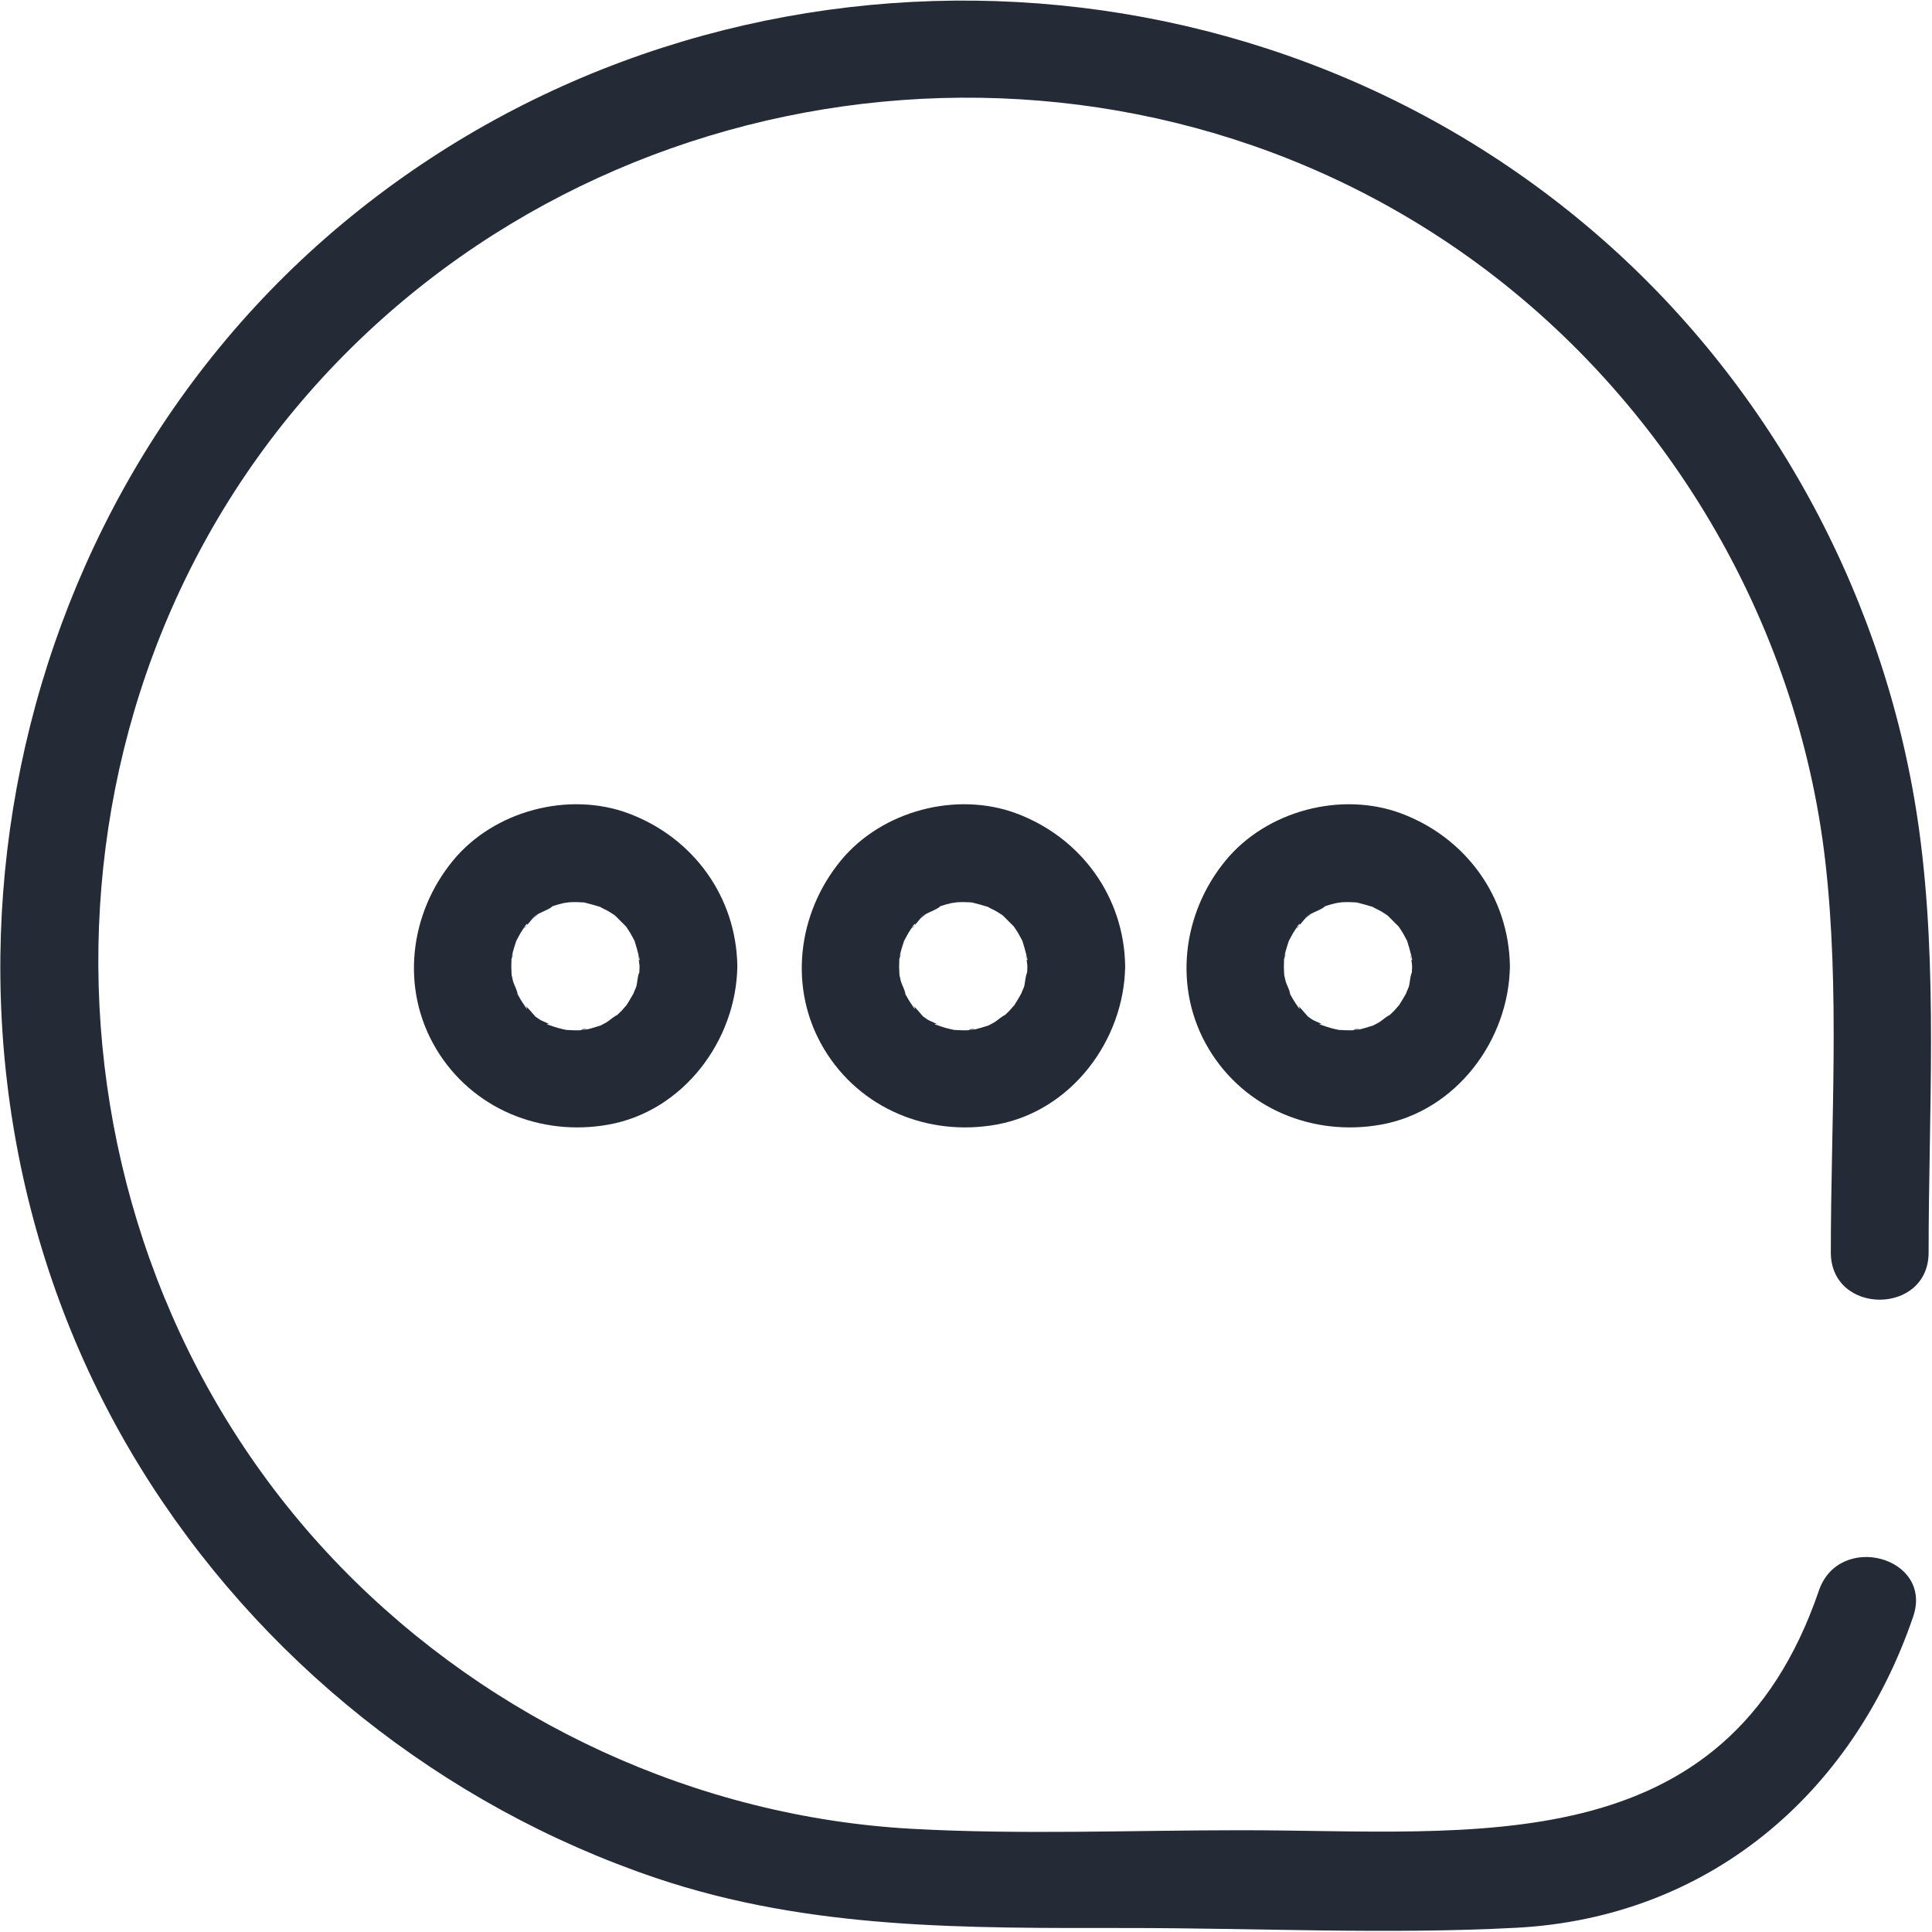
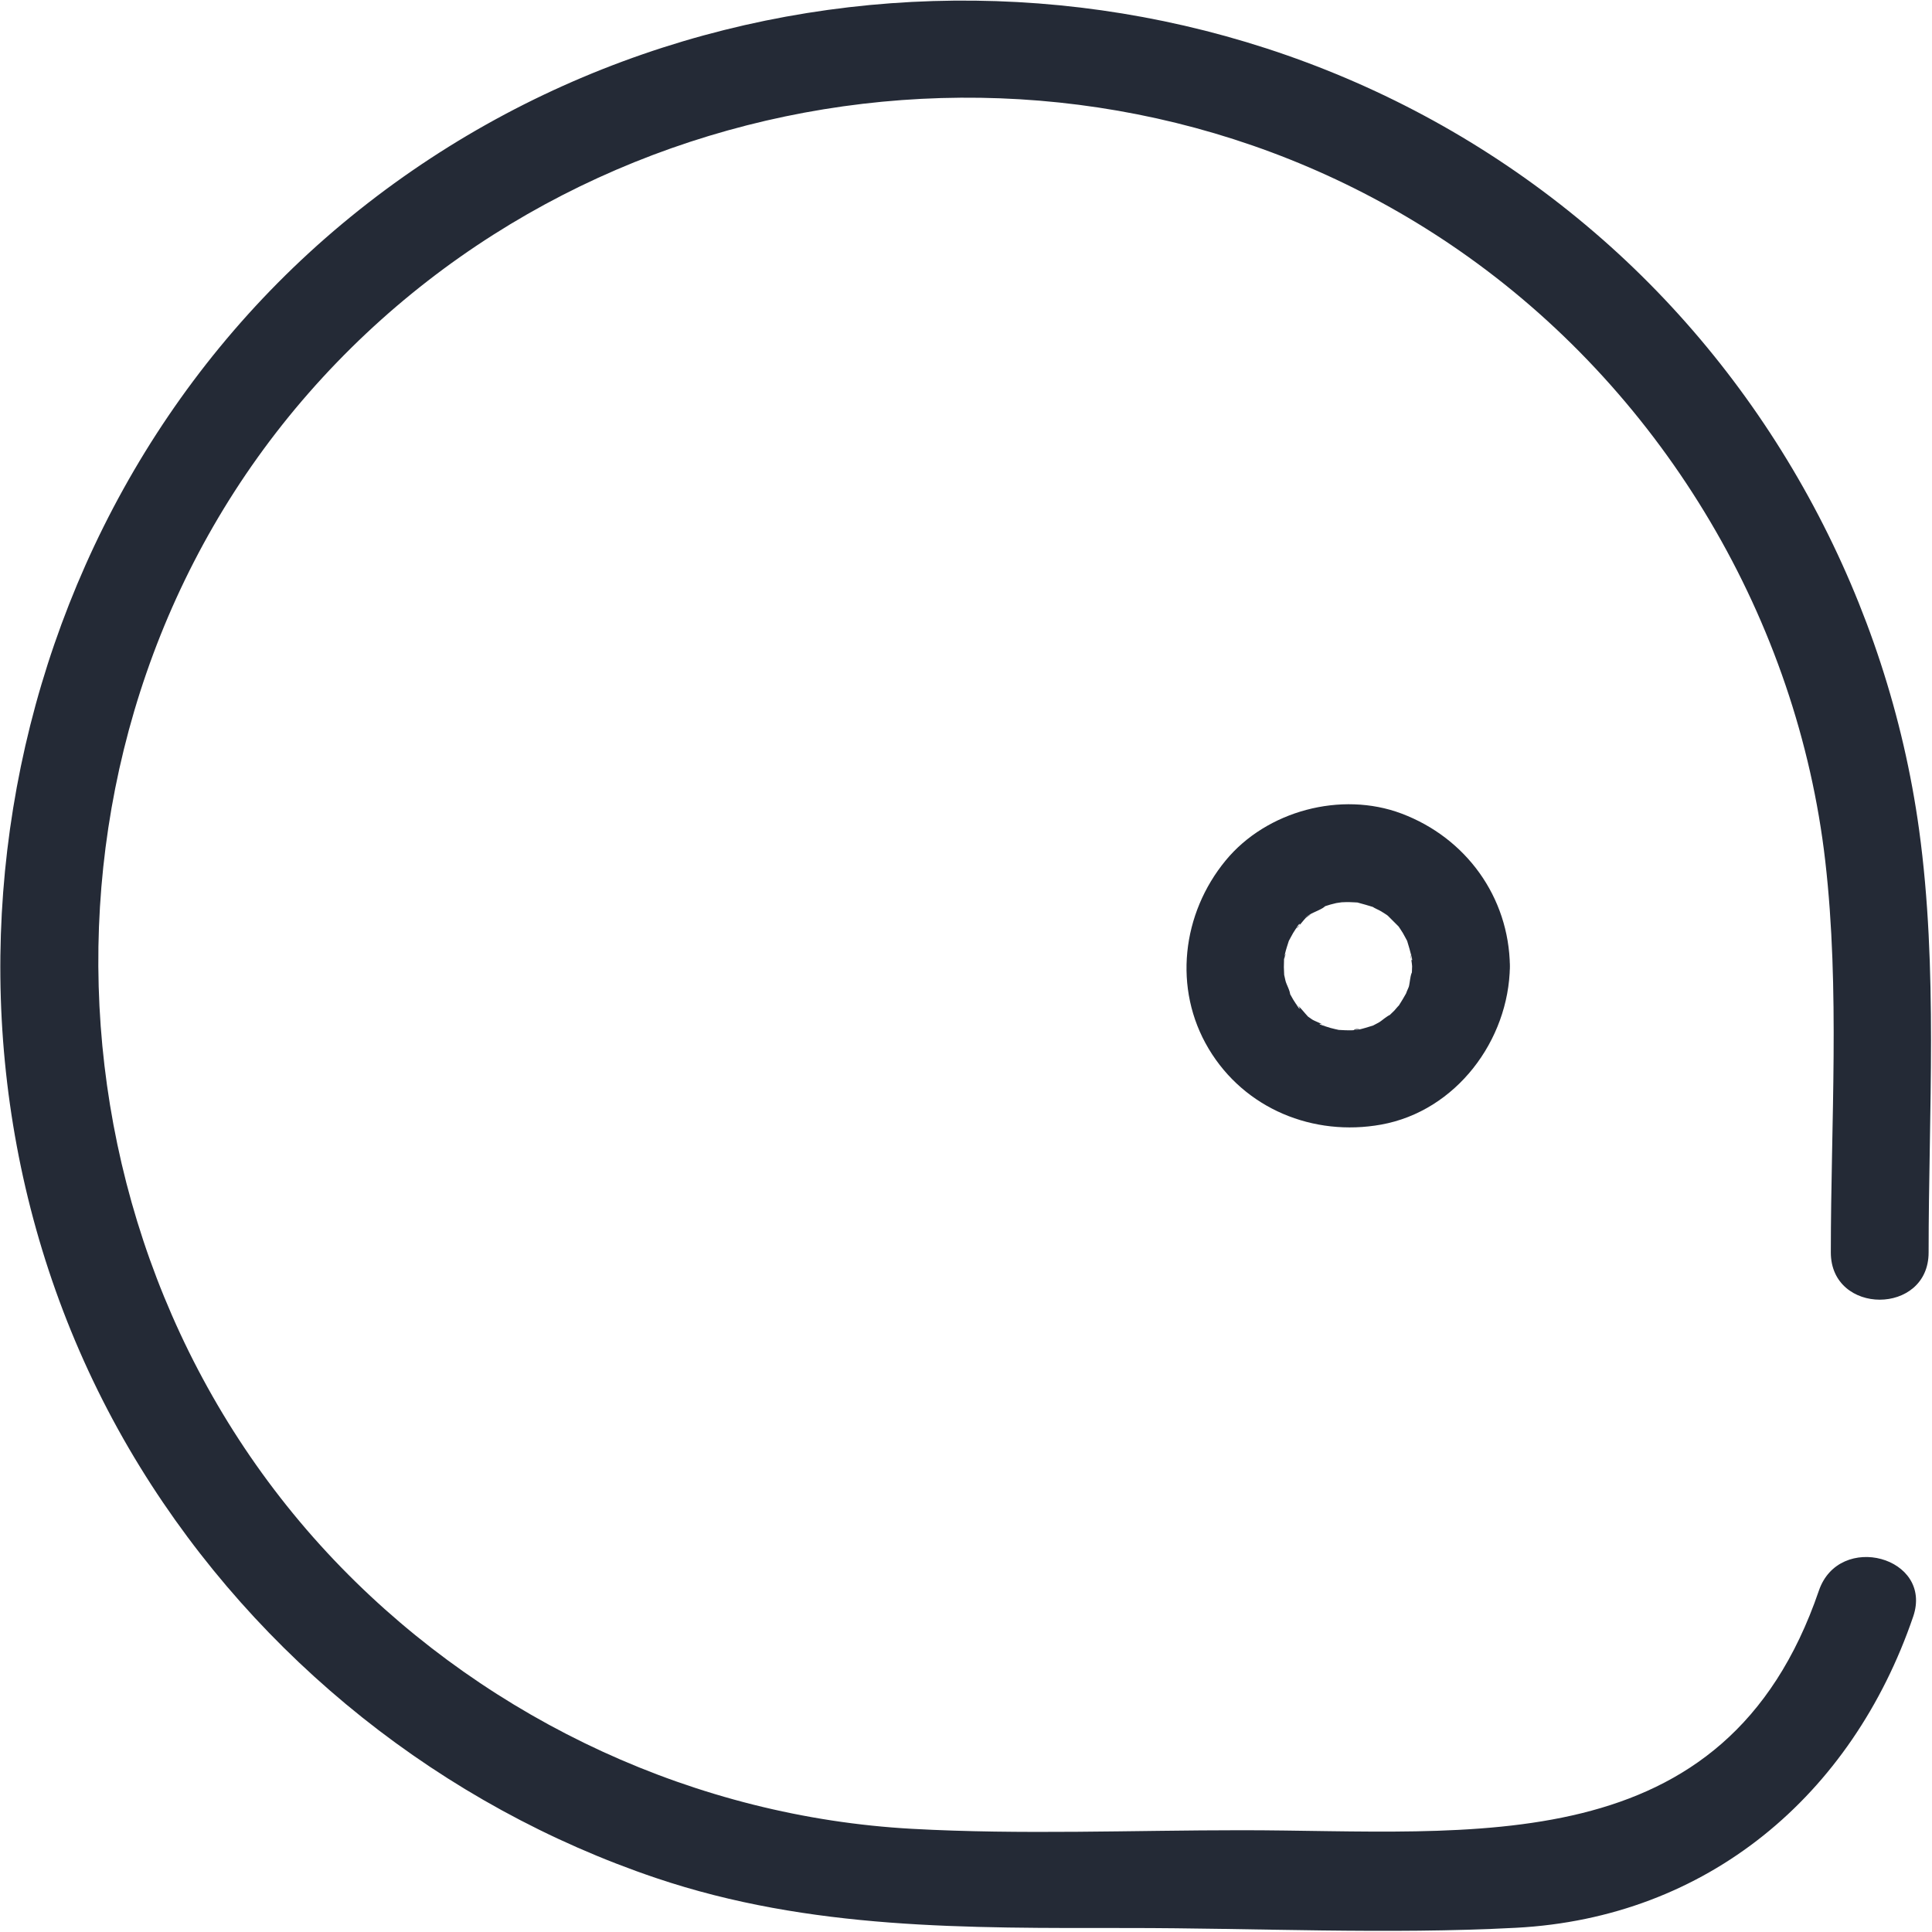
<svg xmlns="http://www.w3.org/2000/svg" xmlns:ns1="http://www.serif.com/" width="100%" height="100%" viewBox="0 0 1182 1182" version="1.1" xml:space="preserve" style="fill-rule:evenodd;clip-rule:evenodd;stroke-linejoin:round;stroke-miterlimit:2;">
  <g transform="matrix(1,0,0,1,-9301,-3986)">
    <g id="comentario" transform="matrix(4.167,0,0,4.167,9301.2,3986.23)">
-       <rect x="0" y="0" width="283.465" height="283.465" style="fill:none;" />
      <g id="Capa-1" ns1:id="Capa 1">
        <g transform="matrix(1,0,0,1,283.112,88.444)">
          <path d="M0,95.388C0,74.864 1.406,53.704 -1.398,33.32C-5.976,0.048 -22.638,-31.184 -47.901,-53.372C-100.136,-99.252 -179.554,-100.146 -232.908,-55.65C-285.978,-11.391 -298.796,68.067 -262.599,126.883C-245.258,155.06 -218.204,176.64 -186.853,187.228C-164.201,194.878 -141.146,194.572 -117.636,194.572C-98.697,194.572 -79.493,195.534 -60.576,194.539C-32.494,193.063 -11.252,175.121 -2.268,148.859C0.729,140.099 -13.133,136.337 -16.112,145.043C-29.876,185.276 -66.958,180.215 -100.89,180.215C-116.955,180.215 -133.19,180.894 -149.242,180.01C-180.818,178.27 -211,164.274 -233.036,141.661C-278.593,94.909 -280.922,18.33 -237.793,-30.846C-195.024,-79.612 -120.499,-88.531 -67.599,-50.792C-38.7,-30.176 -19.229,2.643 -15.173,37.93C-13.001,56.822 -14.357,76.411 -14.357,95.388C-14.357,104.626 0,104.641 0,95.388" style="fill:rgb(36,42,54);fill-rule:nonzero;" />
        </g>
        <g transform="matrix(1,0,0,1,93.851,141.107)">
-           <path d="M0,0.701C-0.006,1.164 -0.041,1.623 -0.057,2.085C-0.102,3.364 -0.074,1.629 0.032,1.529C-0.257,1.802 -0.338,3.233 -0.481,3.701C-0.566,3.976 -0.958,4.676 -0.922,4.947C-0.945,4.779 -0.144,3.39 -0.734,4.431C-1.167,5.195 -1.59,5.932 -2.07,6.667C-2.861,7.883 -1.16,5.82 -1.879,6.407C-2.145,6.624 -2.365,6.958 -2.606,7.205C-2.807,7.411 -3.013,7.612 -3.225,7.808C-3.332,7.904 -3.438,8.001 -3.545,8.097C-4.125,8.582 -3.976,8.48 -3.099,7.792C-3.673,7.949 -4.391,8.681 -4.915,8.975C-5.167,9.117 -5.434,9.238 -5.685,9.382C-6.873,10.063 -4.103,8.921 -5.787,9.425C-6.5,9.638 -7.195,9.871 -7.925,10.023C-9.077,10.263 -8.314,9.686 -7.577,10.016C-7.802,9.915 -8.451,10.089 -8.72,10.101C-9.495,10.133 -10.254,10.075 -11.026,10.038C-12.054,9.988 -9.177,10.41 -10.686,10.069C-11.124,9.97 -11.557,9.881 -11.99,9.76C-12.417,9.641 -12.83,9.487 -13.251,9.352C-14.147,9.065 -13.04,9.075 -12.752,9.571C-12.961,9.211 -14.242,8.796 -14.662,8.53C-14.964,8.338 -15.248,8.097 -15.557,7.919C-16.377,7.447 -14.247,9.122 -15.285,8.097C-15.606,7.781 -16.739,6.319 -17.092,6.243C-16.609,6.347 -16.242,7.463 -16.761,6.667C-16.999,6.303 -17.248,5.951 -17.472,5.578C-17.62,5.329 -17.763,5.076 -17.898,4.82C-17.964,4.69 -18.031,4.561 -18.097,4.431C-18.42,3.738 -18.357,3.91 -17.908,4.947C-17.863,4.387 -18.447,3.412 -18.589,2.845C-18.662,2.556 -18.717,2.263 -18.783,1.972C-19.103,0.559 -18.663,3.706 -18.79,1.856C-18.837,1.163 -18.844,0.468 -18.805,-0.225C-18.765,-0.951 -18.295,-1.847 -18.863,-0.127C-18.775,-0.393 -18.754,-0.729 -18.692,-1.009C-18.53,-1.735 -18.289,-2.427 -18.066,-3.135C-17.6,-4.611 -18.862,-1.693 -18.097,-3.029C-17.88,-3.407 -17.695,-3.801 -17.472,-4.176C-17.286,-4.487 -17.076,-4.781 -16.884,-5.087C-16.243,-6.113 -16.454,-4.978 -17.092,-4.841C-16.788,-4.906 -15.867,-6.164 -15.606,-6.406C-15.377,-6.618 -14.355,-7.199 -15.344,-6.683C-16.404,-6.13 -15.213,-6.765 -15.025,-6.891C-14.564,-7.2 -12.933,-7.772 -12.752,-8.169C-12.804,-8.056 -14.438,-7.568 -13.251,-7.95C-12.83,-8.086 -12.417,-8.239 -11.99,-8.358C-11.704,-8.438 -11.415,-8.51 -11.125,-8.575C-10.908,-8.624 -9.478,-8.779 -10.748,-8.68C-12.061,-8.578 -10.525,-8.679 -10.341,-8.689C-9.955,-8.71 -9.57,-8.717 -9.183,-8.711C-8.798,-8.706 -8.416,-8.67 -8.032,-8.658C-6.515,-8.607 -9.499,-9.004 -8.145,-8.667C-7.276,-8.45 -6.432,-8.221 -5.579,-7.95C-4.177,-7.503 -6.649,-8.617 -5.882,-8.075C-5.481,-7.791 -4.965,-7.61 -4.539,-7.355C-4.291,-7.207 -4.046,-7.052 -3.806,-6.891C-3.566,-6.73 -3.33,-6.563 -3.099,-6.39C-3.976,-7.078 -4.125,-7.18 -3.545,-6.695C-3.036,-6.188 -2.527,-5.678 -2.019,-5.169C-0.943,-4.09 -2.902,-6.546 -2.07,-5.265C-1.832,-4.9 -1.583,-4.55 -1.359,-4.176C-1.135,-3.801 -0.949,-3.409 -0.734,-3.029C-0.068,-1.851 -1.21,-4.529 -0.765,-3.135C-0.491,-2.279 -0.265,-1.442 -0.048,-0.57C0.173,0.317 -0.404,-0.458 -0.101,-1.137C-0.26,-0.781 -0.006,0.285 0,0.701C0.052,4.454 3.265,8.055 7.178,7.879C11.023,7.707 14.412,4.724 14.357,0.701C14.217,-9.477 7.902,-18.155 -1.558,-21.715C-10.402,-25.042 -21.375,-22.124 -27.38,-14.824C-33.792,-7.031 -35.143,3.997 -29.868,12.824C-24.598,21.643 -14.503,25.743 -4.55,23.952C6.441,21.974 14.207,11.588 14.357,0.701C14.408,-3.055 11.018,-6.649 7.178,-6.477C3.245,-6.301 0.055,-3.324 0,0.701" style="fill:rgb(36,42,54);fill-rule:nonzero;" />
-         </g>
+           </g>
        <g transform="matrix(1,0,0,1,150.792,141.107)">
-           <path d="M0,0.701C-0.006,1.164 -0.041,1.623 -0.057,2.085C-0.102,3.364 -0.074,1.629 0.032,1.529C-0.257,1.802 -0.338,3.233 -0.481,3.701C-0.566,3.976 -0.958,4.676 -0.922,4.947C-0.945,4.779 -0.144,3.39 -0.734,4.431C-1.167,5.195 -1.59,5.932 -2.07,6.667C-2.861,7.883 -1.16,5.82 -1.879,6.407C-2.145,6.624 -2.365,6.958 -2.606,7.205C-2.807,7.411 -3.013,7.612 -3.225,7.808C-3.332,7.904 -3.438,8.001 -3.545,8.097C-4.125,8.582 -3.976,8.48 -3.099,7.792C-3.673,7.949 -4.391,8.681 -4.915,8.975C-5.167,9.117 -5.434,9.238 -5.685,9.382C-6.873,10.063 -4.103,8.921 -5.787,9.425C-6.5,9.638 -7.195,9.871 -7.925,10.023C-9.077,10.263 -8.314,9.686 -7.577,10.016C-7.802,9.915 -8.451,10.089 -8.72,10.101C-9.495,10.133 -10.254,10.075 -11.026,10.038C-12.054,9.988 -9.177,10.41 -10.686,10.069C-11.124,9.97 -11.557,9.881 -11.99,9.76C-12.417,9.641 -12.83,9.487 -13.251,9.352C-14.147,9.065 -13.04,9.075 -12.752,9.571C-12.961,9.211 -14.242,8.796 -14.662,8.53C-14.964,8.338 -15.248,8.097 -15.557,7.919C-16.377,7.447 -14.247,9.122 -15.285,8.097C-15.606,7.781 -16.739,6.319 -17.092,6.243C-16.609,6.347 -16.242,7.463 -16.761,6.667C-16.999,6.303 -17.248,5.951 -17.472,5.578C-17.62,5.329 -17.763,5.076 -17.898,4.82C-17.964,4.69 -18.031,4.561 -18.097,4.431C-18.42,3.738 -18.357,3.91 -17.908,4.947C-17.863,4.387 -18.447,3.412 -18.589,2.845C-18.662,2.556 -18.717,2.263 -18.783,1.972C-19.103,0.559 -18.663,3.706 -18.79,1.856C-18.837,1.163 -18.844,0.468 -18.806,-0.225C-18.765,-0.951 -18.295,-1.847 -18.863,-0.127C-18.775,-0.393 -18.754,-0.729 -18.692,-1.009C-18.53,-1.735 -18.289,-2.427 -18.066,-3.135C-17.601,-4.611 -18.862,-1.693 -18.097,-3.029C-17.88,-3.407 -17.695,-3.801 -17.472,-4.176C-17.286,-4.487 -17.076,-4.781 -16.884,-5.087C-16.243,-6.113 -16.454,-4.978 -17.092,-4.841C-16.788,-4.906 -15.867,-6.164 -15.606,-6.406C-15.378,-6.618 -14.355,-7.199 -15.344,-6.683C-16.404,-6.13 -15.213,-6.765 -15.025,-6.891C-14.564,-7.2 -12.933,-7.772 -12.752,-8.169C-12.804,-8.056 -14.438,-7.568 -13.251,-7.95C-12.83,-8.086 -12.417,-8.239 -11.99,-8.358C-11.704,-8.438 -11.415,-8.51 -11.125,-8.575C-10.908,-8.624 -9.478,-8.779 -10.749,-8.68C-12.061,-8.578 -10.525,-8.679 -10.341,-8.689C-9.955,-8.71 -9.57,-8.717 -9.183,-8.711C-8.798,-8.706 -8.416,-8.67 -8.032,-8.658C-6.515,-8.607 -9.499,-9.004 -8.145,-8.667C-7.276,-8.45 -6.432,-8.221 -5.579,-7.95C-4.177,-7.503 -6.649,-8.617 -5.882,-8.075C-5.481,-7.791 -4.965,-7.61 -4.539,-7.355C-4.291,-7.207 -4.046,-7.052 -3.806,-6.891C-3.566,-6.73 -3.33,-6.563 -3.099,-6.39C-3.976,-7.078 -4.125,-7.18 -3.545,-6.695C-3.036,-6.188 -2.527,-5.678 -2.019,-5.169C-0.943,-4.09 -2.902,-6.546 -2.07,-5.265C-1.832,-4.9 -1.583,-4.55 -1.359,-4.176C-1.135,-3.801 -0.949,-3.409 -0.734,-3.029C-0.068,-1.851 -1.21,-4.529 -0.765,-3.135C-0.491,-2.279 -0.265,-1.442 -0.048,-0.57C0.173,0.317 -0.404,-0.458 -0.101,-1.137C-0.26,-0.781 -0.006,0.285 0,0.701C0.051,4.454 3.265,8.055 7.178,7.879C11.023,7.707 14.412,4.724 14.357,0.701C14.217,-9.477 7.902,-18.155 -1.558,-21.715C-10.402,-25.042 -21.375,-22.124 -27.38,-14.824C-33.792,-7.031 -35.143,3.997 -29.868,12.824C-24.598,21.643 -14.503,25.743 -4.55,23.952C6.441,21.974 14.207,11.588 14.357,0.701C14.408,-3.055 11.018,-6.649 7.178,-6.477C3.245,-6.301 0.055,-3.324 0,0.701" style="fill:rgb(36,42,54);fill-rule:nonzero;" />
-         </g>
+           </g>
        <g transform="matrix(1,0,0,1,207.28,141.107)">
-           <path d="M0,0.701C-0.006,1.164 -0.041,1.623 -0.057,2.085C-0.102,3.364 -0.074,1.629 0.032,1.529C-0.257,1.802 -0.338,3.233 -0.481,3.701C-0.566,3.976 -0.958,4.676 -0.922,4.947C-0.945,4.779 -0.144,3.39 -0.734,4.431C-1.167,5.195 -1.59,5.932 -2.07,6.667C-2.861,7.883 -1.16,5.82 -1.879,6.407C-2.145,6.624 -2.365,6.958 -2.606,7.205C-2.807,7.411 -3.013,7.612 -3.225,7.808C-3.332,7.904 -3.438,8.001 -3.545,8.097C-4.125,8.582 -3.976,8.48 -3.099,7.792C-3.673,7.949 -4.391,8.681 -4.915,8.975C-5.167,9.117 -5.434,9.238 -5.685,9.382C-6.873,10.063 -4.103,8.921 -5.787,9.425C-6.5,9.638 -7.195,9.871 -7.925,10.023C-9.077,10.263 -8.314,9.686 -7.577,10.016C-7.802,9.915 -8.451,10.089 -8.72,10.101C-9.495,10.133 -10.254,10.075 -11.026,10.038C-12.054,9.988 -9.177,10.41 -10.686,10.069C-11.124,9.97 -11.557,9.881 -11.99,9.76C-12.417,9.641 -12.83,9.487 -13.251,9.352C-14.147,9.065 -13.04,9.075 -12.752,9.571C-12.961,9.211 -14.242,8.796 -14.662,8.53C-14.964,8.338 -15.248,8.097 -15.557,7.919C-16.377,7.447 -14.247,9.122 -15.285,8.097C-15.606,7.781 -16.739,6.319 -17.092,6.243C-16.609,6.347 -16.242,7.463 -16.761,6.667C-16.999,6.303 -17.248,5.951 -17.472,5.578C-17.62,5.329 -17.763,5.076 -17.898,4.82C-17.964,4.69 -18.031,4.561 -18.097,4.431C-18.42,3.738 -18.357,3.91 -17.908,4.947C-17.863,4.387 -18.447,3.412 -18.589,2.845C-18.662,2.556 -18.717,2.263 -18.783,1.972C-19.103,0.559 -18.663,3.706 -18.79,1.856C-18.837,1.163 -18.844,0.468 -18.805,-0.225C-18.765,-0.951 -18.295,-1.847 -18.863,-0.127C-18.775,-0.393 -18.754,-0.729 -18.692,-1.009C-18.53,-1.735 -18.289,-2.427 -18.066,-3.135C-17.601,-4.611 -18.862,-1.693 -18.097,-3.029C-17.88,-3.407 -17.695,-3.801 -17.472,-4.176C-17.286,-4.487 -17.076,-4.781 -16.884,-5.087C-16.243,-6.113 -16.454,-4.978 -17.092,-4.841C-16.788,-4.906 -15.867,-6.164 -15.606,-6.406C-15.377,-6.618 -14.355,-7.199 -15.344,-6.683C-16.404,-6.13 -15.213,-6.765 -15.025,-6.891C-14.564,-7.2 -12.933,-7.772 -12.752,-8.169C-12.804,-8.056 -14.438,-7.568 -13.251,-7.95C-12.83,-8.086 -12.417,-8.239 -11.99,-8.358C-11.704,-8.438 -11.415,-8.51 -11.125,-8.575C-10.908,-8.624 -9.478,-8.779 -10.748,-8.68C-12.061,-8.578 -10.525,-8.679 -10.341,-8.689C-9.955,-8.71 -9.57,-8.717 -9.183,-8.711C-8.798,-8.706 -8.416,-8.67 -8.032,-8.658C-6.515,-8.607 -9.499,-9.004 -8.145,-8.667C-7.276,-8.45 -6.432,-8.221 -5.579,-7.95C-4.177,-7.503 -6.649,-8.617 -5.882,-8.075C-5.481,-7.791 -4.965,-7.61 -4.539,-7.355C-4.291,-7.207 -4.046,-7.052 -3.806,-6.891C-3.566,-6.73 -3.33,-6.563 -3.099,-6.39C-3.976,-7.078 -4.125,-7.18 -3.545,-6.695C-3.036,-6.188 -2.527,-5.678 -2.019,-5.169C-0.943,-4.09 -2.902,-6.546 -2.07,-5.265C-1.832,-4.9 -1.583,-4.55 -1.359,-4.176C-1.135,-3.801 -0.949,-3.409 -0.734,-3.029C-0.068,-1.851 -1.21,-4.529 -0.765,-3.135C-0.491,-2.279 -0.265,-1.442 -0.048,-0.57C0.173,0.317 -0.404,-0.458 -0.101,-1.137C-0.26,-0.781 -0.006,0.285 0,0.701C0.052,4.454 3.265,8.055 7.178,7.879C11.023,7.707 14.412,4.724 14.357,0.701C14.217,-9.477 7.902,-18.155 -1.558,-21.715C-10.402,-25.042 -21.375,-22.124 -27.38,-14.824C-33.792,-7.031 -35.143,3.997 -29.868,12.824C-24.598,21.643 -14.503,25.743 -4.55,23.952C6.441,21.974 14.207,11.588 14.357,0.701C14.408,-3.055 11.018,-6.649 7.178,-6.477C3.245,-6.301 0.055,-3.324 0,0.701" style="fill:rgb(36,42,54);fill-rule:nonzero;" />
+           <path d="M0,0.701C-0.006,1.164 -0.041,1.623 -0.057,2.085C-0.102,3.364 -0.074,1.629 0.032,1.529C-0.257,1.802 -0.338,3.233 -0.481,3.701C-0.566,3.976 -0.958,4.676 -0.922,4.947C-0.945,4.779 -0.144,3.39 -0.734,4.431C-1.167,5.195 -1.59,5.932 -2.07,6.667C-2.861,7.883 -1.16,5.82 -1.879,6.407C-2.145,6.624 -2.365,6.958 -2.606,7.205C-2.807,7.411 -3.013,7.612 -3.225,7.808C-3.332,7.904 -3.438,8.001 -3.545,8.097C-4.125,8.582 -3.976,8.48 -3.099,7.792C-3.673,7.949 -4.391,8.681 -4.915,8.975C-5.167,9.117 -5.434,9.238 -5.685,9.382C-6.873,10.063 -4.103,8.921 -5.787,9.425C-6.5,9.638 -7.195,9.871 -7.925,10.023C-9.077,10.263 -8.314,9.686 -7.577,10.016C-7.802,9.915 -8.451,10.089 -8.72,10.101C-9.495,10.133 -10.254,10.075 -11.026,10.038C-12.054,9.988 -9.177,10.41 -10.686,10.069C-11.124,9.97 -11.557,9.881 -11.99,9.76C-12.417,9.641 -12.83,9.487 -13.251,9.352C-14.147,9.065 -13.04,9.075 -12.752,9.571C-12.961,9.211 -14.242,8.796 -14.662,8.53C-14.964,8.338 -15.248,8.097 -15.557,7.919C-16.377,7.447 -14.247,9.122 -15.285,8.097C-15.606,7.781 -16.739,6.319 -17.092,6.243C-16.609,6.347 -16.242,7.463 -16.761,6.667C-16.999,6.303 -17.248,5.951 -17.472,5.578C-17.62,5.329 -17.763,5.076 -17.898,4.82C-17.964,4.69 -18.031,4.561 -18.097,4.431C-18.42,3.738 -18.357,3.91 -17.908,4.947C-17.863,4.387 -18.447,3.412 -18.589,2.845C-18.662,2.556 -18.717,2.263 -18.783,1.972C-19.103,0.559 -18.663,3.706 -18.79,1.856C-18.837,1.163 -18.844,0.468 -18.805,-0.225C-18.765,-0.951 -18.295,-1.847 -18.863,-0.127C-18.775,-0.393 -18.754,-0.729 -18.692,-1.009C-18.53,-1.735 -18.289,-2.427 -18.066,-3.135C-17.601,-4.611 -18.862,-1.693 -18.097,-3.029C-17.88,-3.407 -17.695,-3.801 -17.472,-4.176C-17.286,-4.487 -17.076,-4.781 -16.884,-5.087C-16.243,-6.113 -16.454,-4.978 -17.092,-4.841C-16.788,-4.906 -15.867,-6.164 -15.606,-6.406C-15.377,-6.618 -14.355,-7.199 -15.344,-6.683C-16.404,-6.13 -15.213,-6.765 -15.025,-6.891C-14.564,-7.2 -12.933,-7.772 -12.752,-8.169C-12.804,-8.056 -14.438,-7.568 -13.251,-7.95C-12.83,-8.086 -12.417,-8.239 -11.99,-8.358C-11.704,-8.438 -11.415,-8.51 -11.125,-8.575C-10.908,-8.624 -9.478,-8.779 -10.748,-8.68C-12.061,-8.578 -10.525,-8.679 -10.341,-8.689C-9.955,-8.71 -9.57,-8.717 -9.183,-8.711C-8.798,-8.706 -8.416,-8.67 -8.032,-8.658C-7.276,-8.45 -6.432,-8.221 -5.579,-7.95C-4.177,-7.503 -6.649,-8.617 -5.882,-8.075C-5.481,-7.791 -4.965,-7.61 -4.539,-7.355C-4.291,-7.207 -4.046,-7.052 -3.806,-6.891C-3.566,-6.73 -3.33,-6.563 -3.099,-6.39C-3.976,-7.078 -4.125,-7.18 -3.545,-6.695C-3.036,-6.188 -2.527,-5.678 -2.019,-5.169C-0.943,-4.09 -2.902,-6.546 -2.07,-5.265C-1.832,-4.9 -1.583,-4.55 -1.359,-4.176C-1.135,-3.801 -0.949,-3.409 -0.734,-3.029C-0.068,-1.851 -1.21,-4.529 -0.765,-3.135C-0.491,-2.279 -0.265,-1.442 -0.048,-0.57C0.173,0.317 -0.404,-0.458 -0.101,-1.137C-0.26,-0.781 -0.006,0.285 0,0.701C0.052,4.454 3.265,8.055 7.178,7.879C11.023,7.707 14.412,4.724 14.357,0.701C14.217,-9.477 7.902,-18.155 -1.558,-21.715C-10.402,-25.042 -21.375,-22.124 -27.38,-14.824C-33.792,-7.031 -35.143,3.997 -29.868,12.824C-24.598,21.643 -14.503,25.743 -4.55,23.952C6.441,21.974 14.207,11.588 14.357,0.701C14.408,-3.055 11.018,-6.649 7.178,-6.477C3.245,-6.301 0.055,-3.324 0,0.701" style="fill:rgb(36,42,54);fill-rule:nonzero;" />
        </g>
      </g>
    </g>
  </g>
</svg>